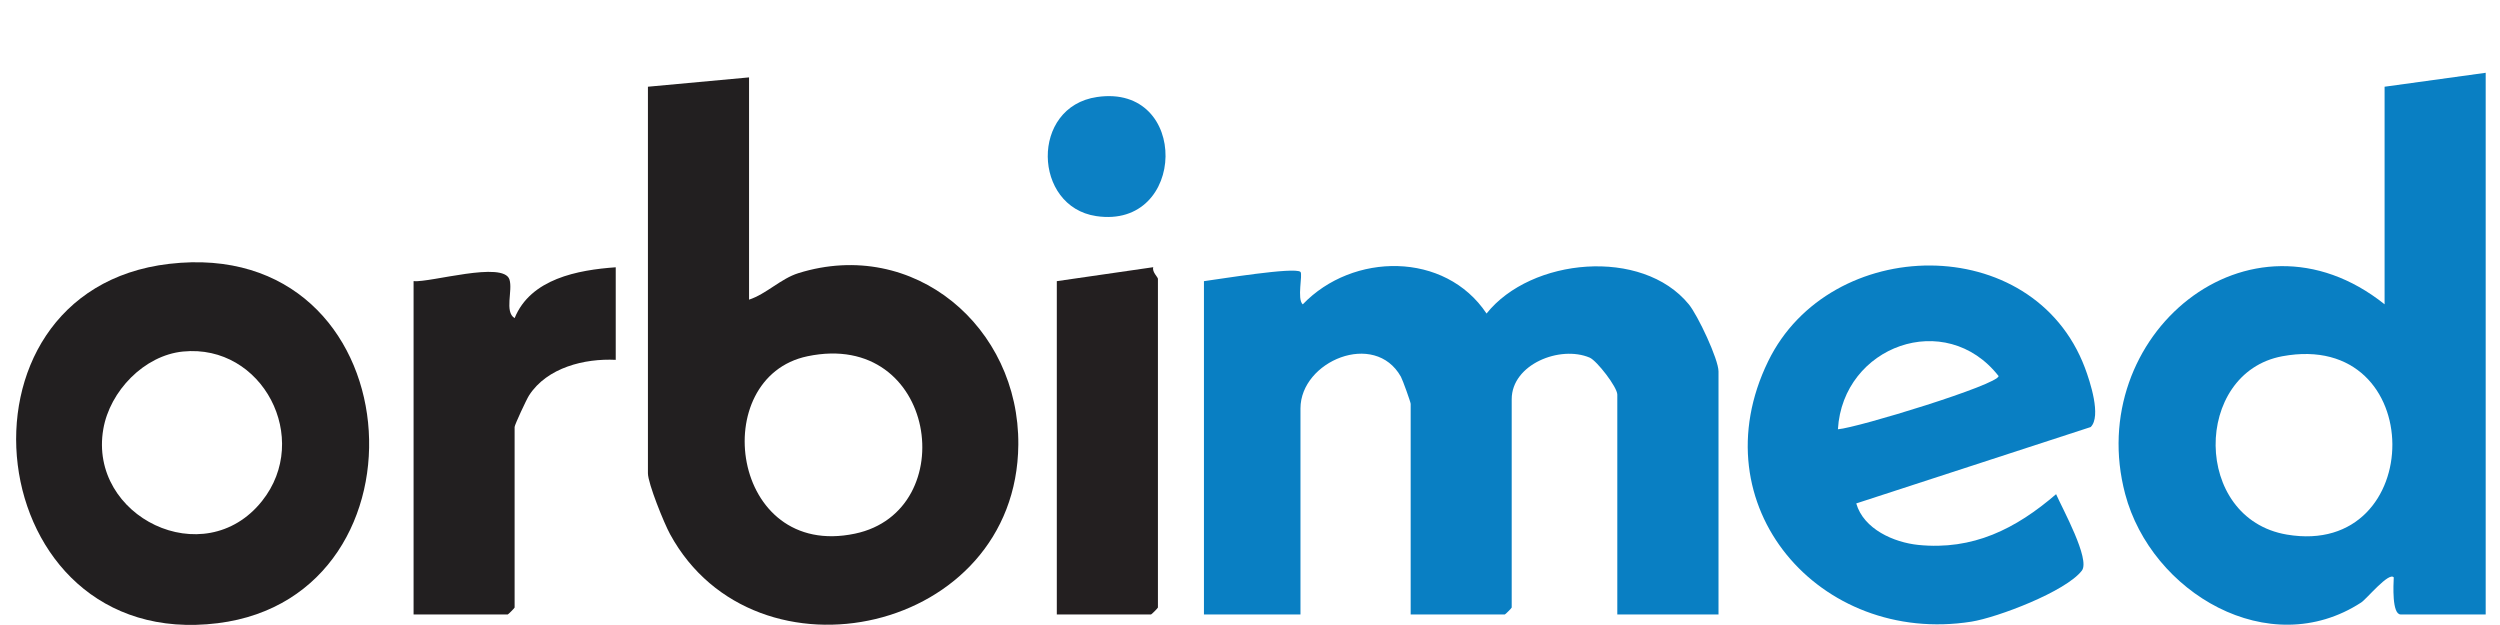
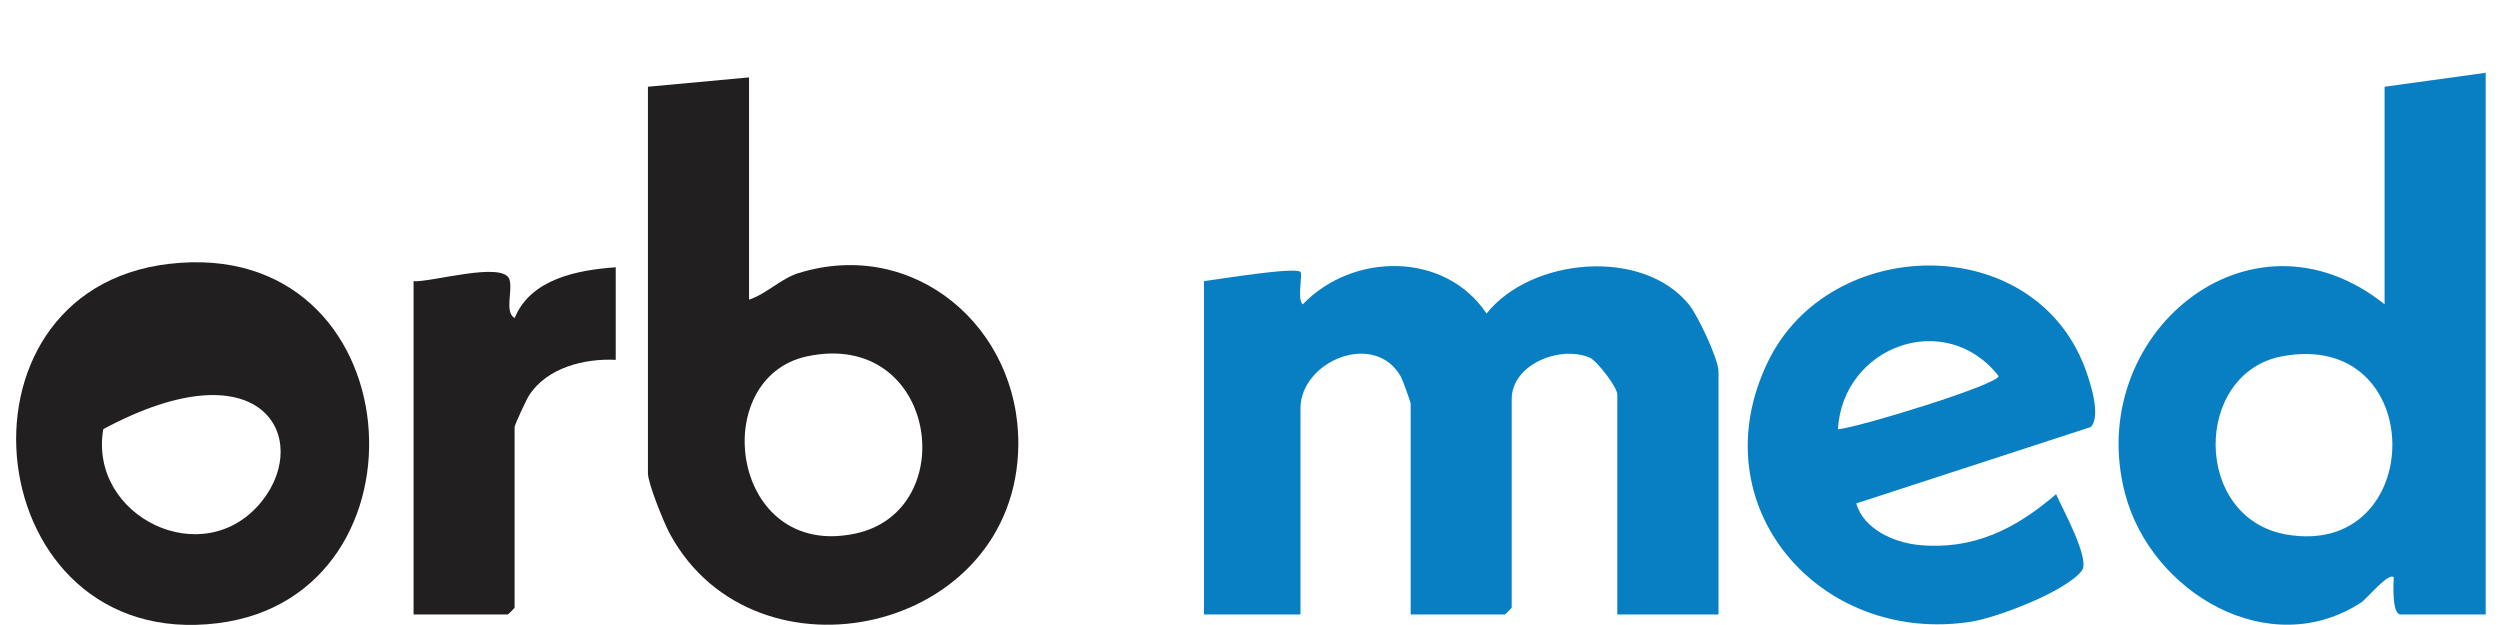
<svg xmlns="http://www.w3.org/2000/svg" width="116" height="29" viewBox="0 0 116 29" fill="none">
  <path d="M79.735 28.511H75.043V18.31C75.043 17.96 74.093 16.737 73.762 16.594C72.386 16.01 70.143 16.904 70.143 18.524V28.19C70.143 28.213 69.847 28.511 69.824 28.511H65.455V18.739C65.455 18.659 65.085 17.631 65.002 17.48C63.788 15.318 60.342 16.756 60.342 18.953V28.511H55.863V13.046C56.506 12.963 60.097 12.371 60.342 12.617C60.456 12.732 60.169 13.88 60.448 14.123C62.759 11.707 67.052 11.66 68.976 14.548C71.034 11.961 76.195 11.477 78.359 14.119C78.777 14.627 79.739 16.669 79.739 17.237V28.515L79.735 28.511Z" fill="#097FC3" />
  <path d="M110.645 4.024V14.119C104.36 9.105 96.665 15.596 98.608 22.922C99.819 27.49 105.279 30.74 109.56 27.955C109.809 27.796 110.846 26.521 111.07 26.791C111.055 27.137 110.98 28.511 111.394 28.511H115.336V3.377L110.645 4.024ZM106.111 24.805C101.719 24.062 101.758 17.301 105.898 16.53C112.718 15.267 112.628 25.909 106.111 24.805Z" fill="#097FC3" />
  <path d="M37.05 12.673C36.23 12.927 35.564 13.638 34.756 13.904V3.591L30.064 4.024V21.961C30.064 22.429 30.817 24.289 31.093 24.789C35.048 32.043 47.175 29.409 47.25 20.634C47.297 15.175 42.408 11.004 37.05 12.673ZM39.672 24.761C33.885 25.981 32.8 17.507 37.468 16.53C43.477 15.275 44.671 23.712 39.672 24.761Z" fill="#221F20" />
  <path d="M96.74 17.066C94.335 10.694 84.904 10.881 82.042 16.764C78.781 23.458 84.431 29.953 91.472 28.845C92.687 28.65 95.853 27.447 96.598 26.477C97 25.957 95.699 23.605 95.403 22.93C93.53 24.543 91.543 25.54 89.012 25.285C87.881 25.17 86.473 24.555 86.13 23.359L97.008 19.815C97.512 19.315 96.976 17.694 96.74 17.066ZM85.279 19.919C85.507 16.049 90.278 14.313 92.734 17.448C92.734 17.845 86.201 19.847 85.279 19.919Z" fill="#097FC3" />
-   <path d="M7.848 12.243C-2.84 13.495 -0.951 30.295 10.107 28.916C20.354 27.641 19.203 10.917 7.848 12.243ZM12.158 23.248C9.469 26.624 4.091 23.967 4.793 19.911C5.096 18.147 6.689 16.49 8.491 16.311C12.185 15.946 14.468 20.348 12.158 23.248Z" fill="#221F20" />
+   <path d="M7.848 12.243C-2.84 13.495 -0.951 30.295 10.107 28.916C20.354 27.641 19.203 10.917 7.848 12.243ZM12.158 23.248C9.469 26.624 4.091 23.967 4.793 19.911C12.185 15.946 14.468 20.348 12.158 23.248Z" fill="#221F20" />
  <path d="M28.57 12.402V16.697C27.119 16.625 25.388 17.054 24.552 18.341C24.43 18.528 23.878 19.716 23.878 19.811V28.19C23.878 28.213 23.582 28.511 23.559 28.511H19.19V13.046C19.987 13.114 23.354 12.101 23.638 12.967C23.803 13.475 23.397 14.468 23.878 14.762C24.619 12.935 26.811 12.526 28.57 12.402Z" fill="#221F20" />
-   <path d="M49.036 28.511V13.046L53.511 12.398C53.444 12.613 53.728 12.859 53.728 12.939V28.189C53.728 28.213 53.432 28.511 53.408 28.511H49.04H49.036Z" fill="#231F20" />
-   <path d="M50.904 4.501C55.217 3.873 55.075 10.655 50.865 10.027C47.927 9.59 47.793 4.954 50.904 4.501Z" fill="#0C80C4" />
</svg>